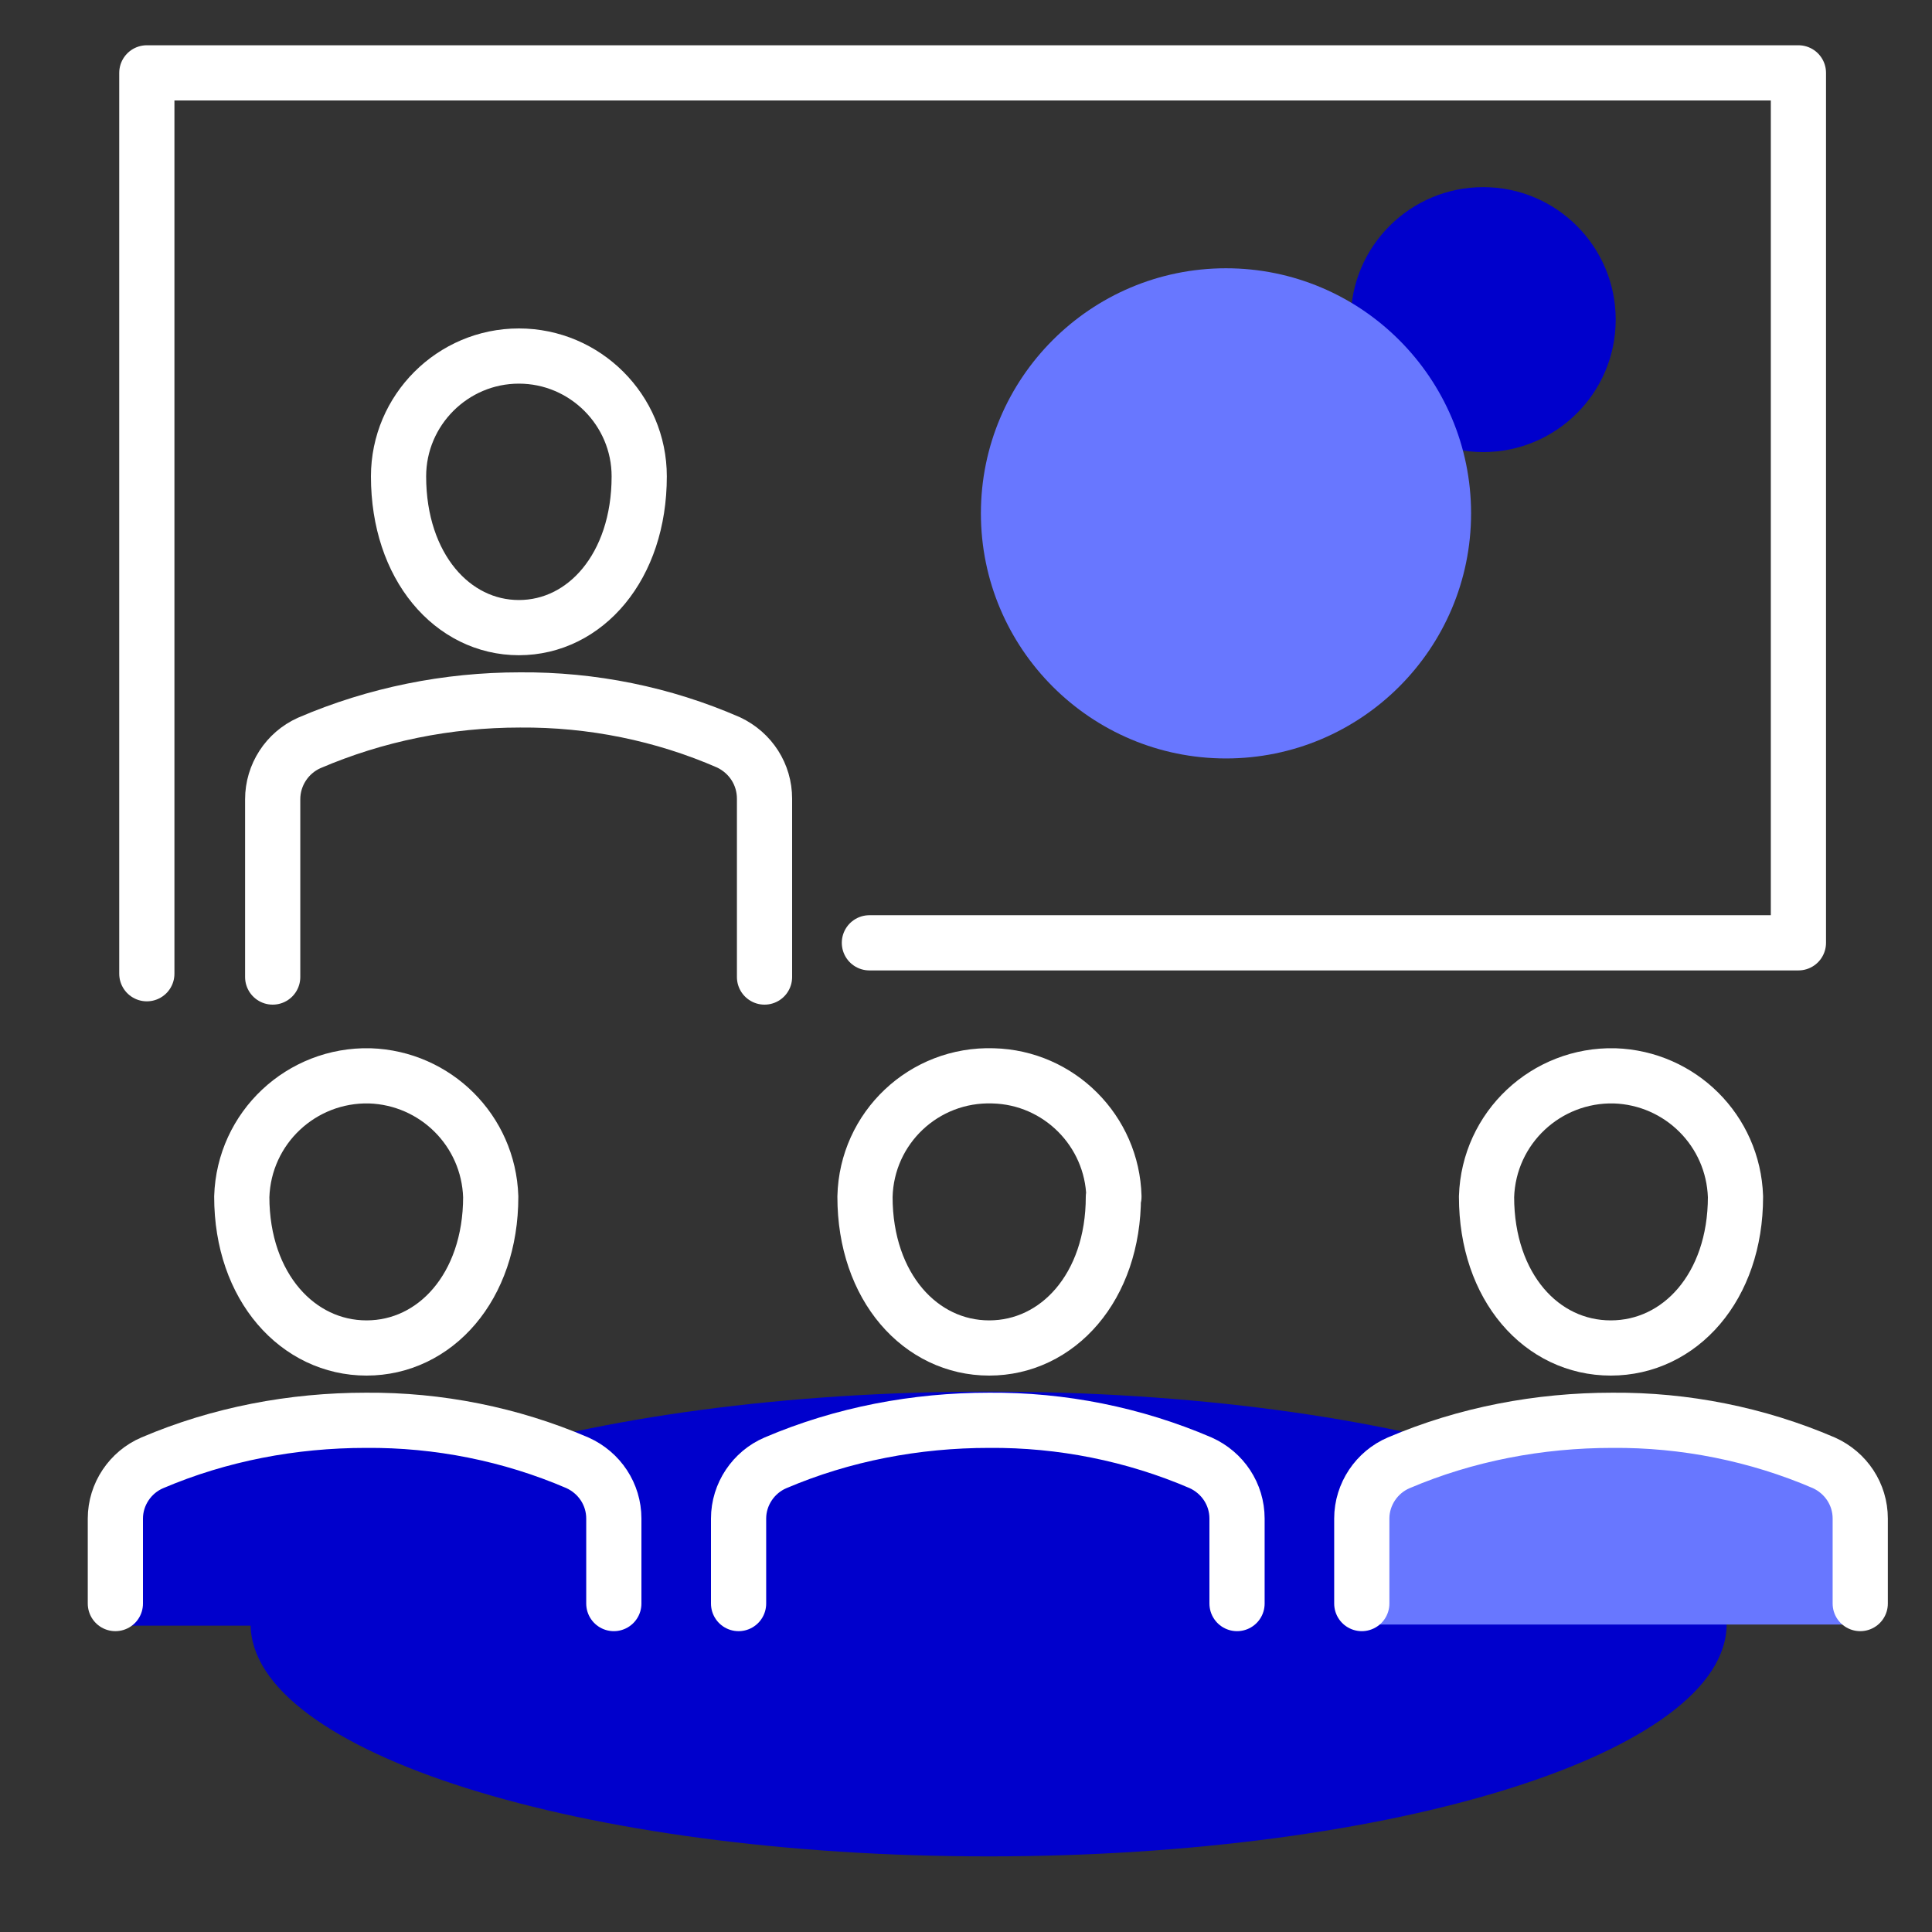
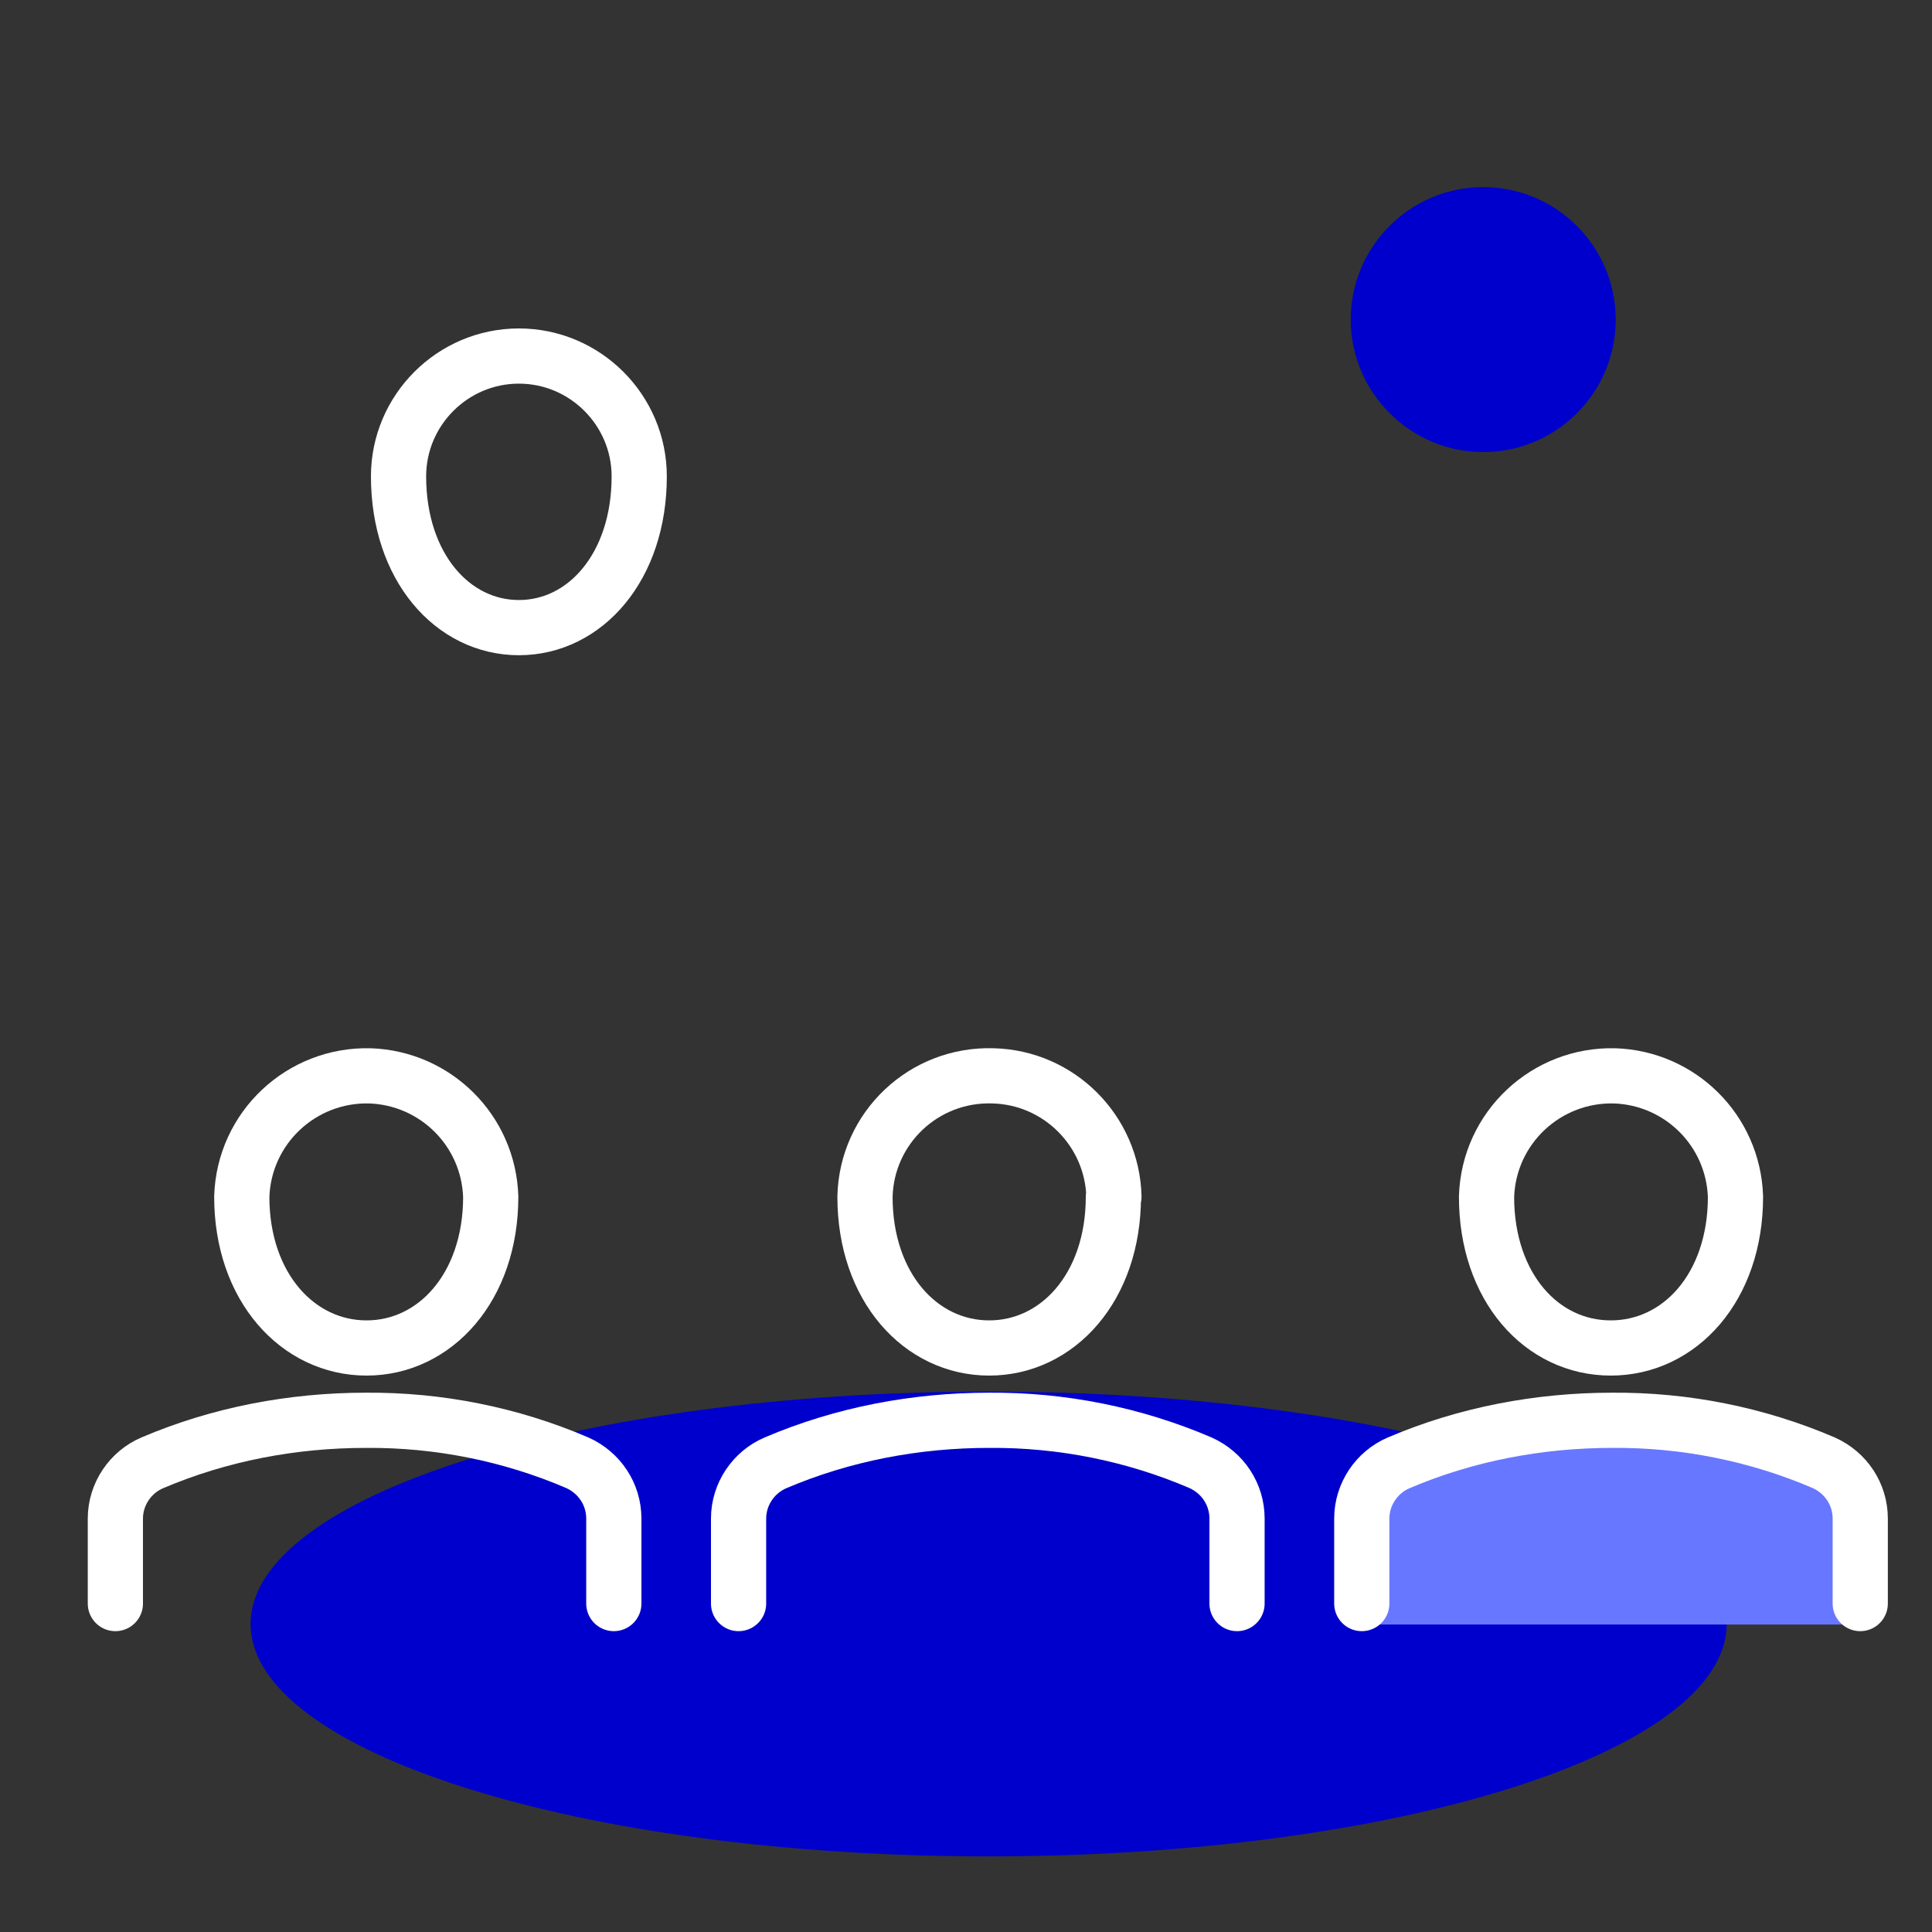
<svg xmlns="http://www.w3.org/2000/svg" id="Calque_1" data-name="Calque 1" viewBox="0 0 35 35">
  <rect x="0" y="0" width="35" height="35" fill="#333333" stroke="none" />
  <defs>
    <style>
      .cls-1 {
        fill: none;
        stroke: #fff;
        stroke-linecap: round;
        stroke-linejoin: round;
      }

      .cls-2 {
        fill: #00c;
      }

      .cls-2, .cls-3 {
        stroke-width: 0px;
      }

      .cls-3 {
        fill: #6877ff;
      }
    </style>
  </defs>
  <g id="presentation">
    <g id="Présentation">
      <g id="picto-x-2">
-         <path id="Tracé_1870" data-name="Tracé 1870" class="cls-2" d="m1.91,29.4l.11-1.92c0-.3.15-.57.41-.71.47-.33,3.16-1.02,3.93-1.05s2.86.16,3.41.36,1.43.41,1.79.74c.33.35.52.81.55,1.29v1.34H2.08" />
        <path id="Tracé_1872" data-name="Tracé 1872" class="cls-2" d="m17.91,33.63c7.38,0,13.37-1.89,13.37-4.21s-5.98-4.21-13.37-4.21-13.37,1.89-13.37,4.21,5.98,4.21,13.37,4.21" />
        <path id="Tracé_1879" data-name="Tracé 1879" class="cls-2" d="m29.27,5.79c0,1.33-1.08,2.4-2.4,2.4s-2.4-1.08-2.4-2.4c0-1.33,1.08-2.4,2.4-2.4,1.33,0,2.4,1.08,2.4,2.4h0" />
      </g>
      <g id="picto-x-1">
        <path id="Tracé_1871" data-name="Tracé 1871" class="cls-3" d="m24.33,29.38l.1-1.94c0-.29.14-.57.39-.72.44-.33,2.99-1.03,3.73-1.05s2.71.17,3.23.36,1.35.42,1.69.75c.32.36.5.82.52,1.3v1.35h-9.51" />
-         <path id="Tracé_1878" data-name="Tracé 1878" class="cls-3" d="m26.65,9.3c0,2.45-1.99,4.44-4.44,4.44s-4.44-1.99-4.44-4.44c0-2.45,1.99-4.44,4.44-4.44,2.45,0,4.44,1.99,4.44,4.44h0" />
      </g>
      <g id="picto-ligne">
-         <path id="Tracé_1873" data-name="Tracé 1873" class="cls-1" d="m15.75,17.08h16.83V1.32H2.66v16.32" />
        <path id="Tracé_1874" data-name="Tracé 1874" class="cls-1" d="m8.89,21.68c0,1.64-1.01,2.74-2.25,2.74s-2.26-1.1-2.26-2.74c.04-1.25,1.08-2.22,2.32-2.19,1.19.04,2.15.99,2.19,2.19h0Zm22.55,0c0,1.64-1.01,2.74-2.26,2.74s-2.25-1.1-2.25-2.74c.04-1.25,1.08-2.22,2.32-2.19,1.19.04,2.15.99,2.19,2.19h0Zm-11.27,0c0,1.64-1.01,2.74-2.25,2.74s-2.25-1.1-2.25-2.74c.03-1.25,1.07-2.23,2.32-2.19,1.2.03,2.16,1,2.19,2.19Z" />
        <path id="Tracé_1875" data-name="Tracé 1875" class="cls-1" d="m33.7,29.05v-1.54c0-.44-.26-.83-.66-1.01-1.21-.52-2.52-.78-3.83-.77-1.33,0-2.65.25-3.87.77-.4.17-.67.57-.67,1.01v1.54m-2.26,0v-1.54c0-.44-.26-.83-.66-1.01-1.21-.52-2.52-.78-3.83-.77-1.33,0-2.65.25-3.87.77-.4.17-.67.57-.67,1.01v1.54m-2.26,0v-1.54c0-.44-.26-.83-.66-1.01-1.21-.52-2.52-.78-3.83-.77-1.33,0-2.65.25-3.87.77-.4.17-.67.57-.67,1.01v1.54" />
        <path id="Tracé_1876" data-name="Tracé 1876" class="cls-1" d="m11.58,8.63c0,1.64-.98,2.74-2.18,2.74s-2.18-1.1-2.18-2.74c0-1.2.98-2.18,2.18-2.18s2.18.98,2.18,2.18h0Z" />
-         <path id="Tracé_1877" data-name="Tracé 1877" class="cls-1" d="m13.85,17.7v-3.23c0-.44-.25-.83-.65-1.02-1.19-.52-2.48-.78-3.78-.77-1.31,0-2.61.26-3.82.78-.4.18-.66.58-.66,1.02v3.22" />
      </g>
    </g>
  </g>
</svg>